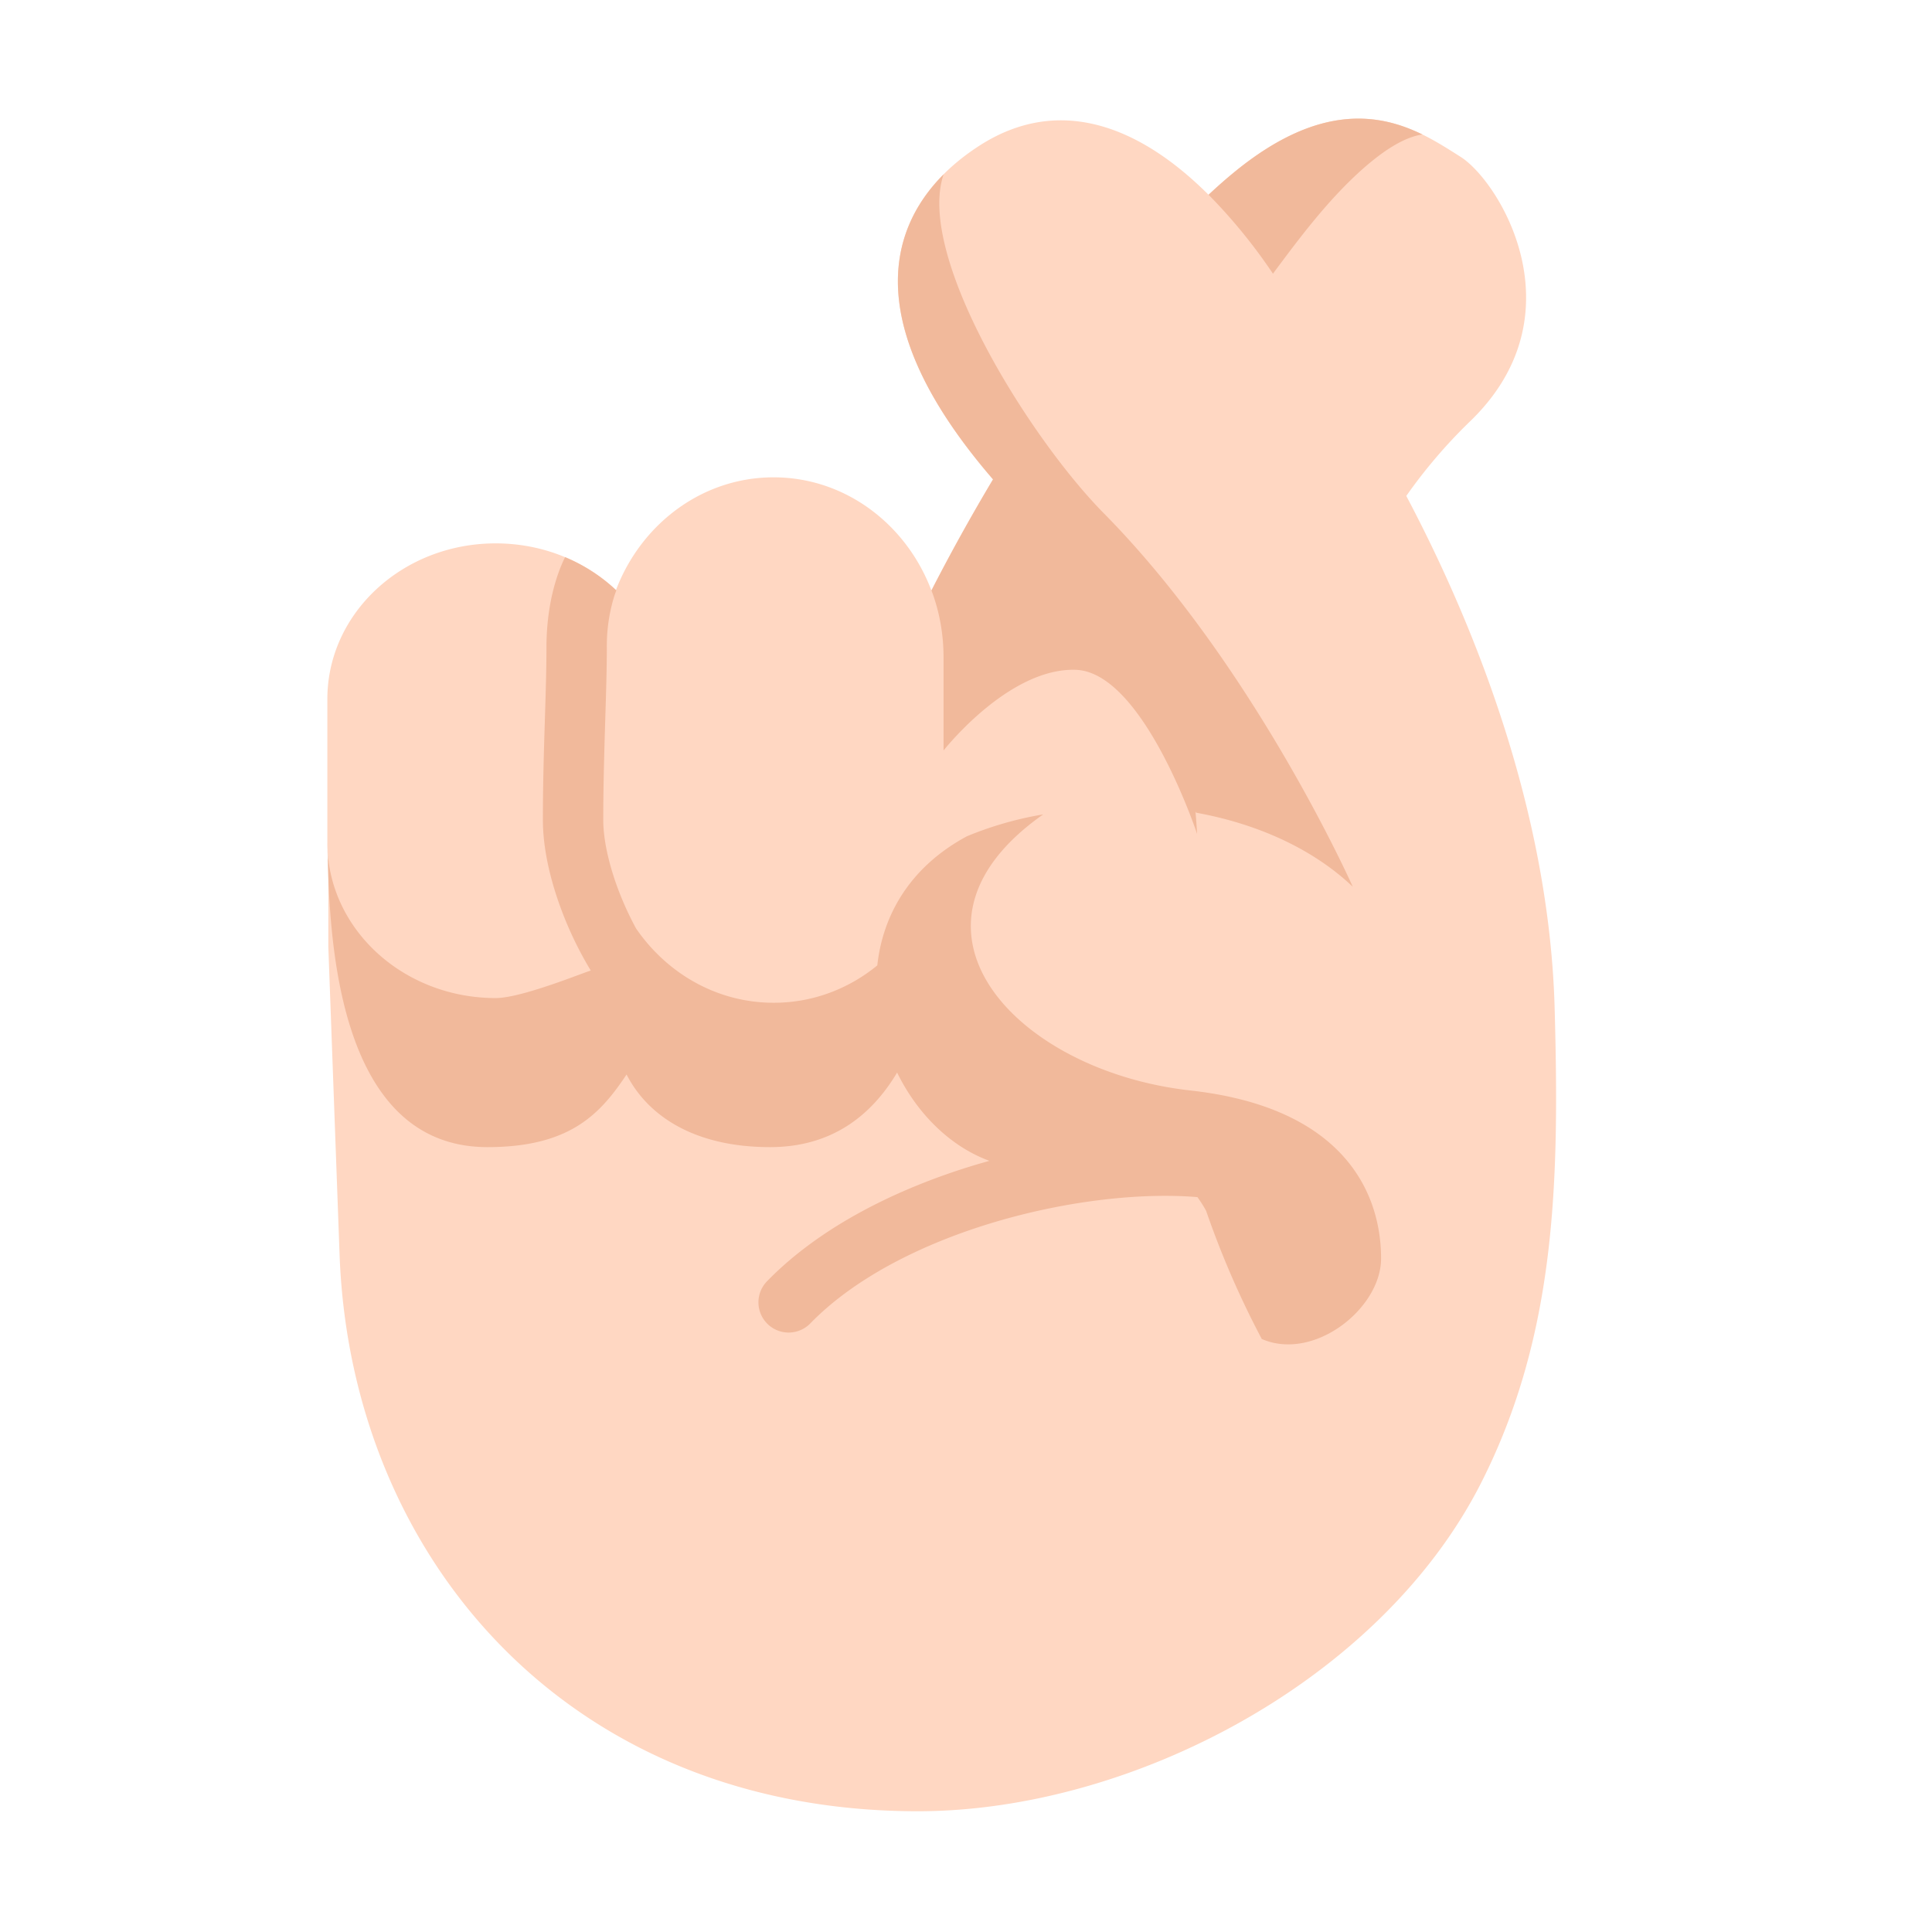
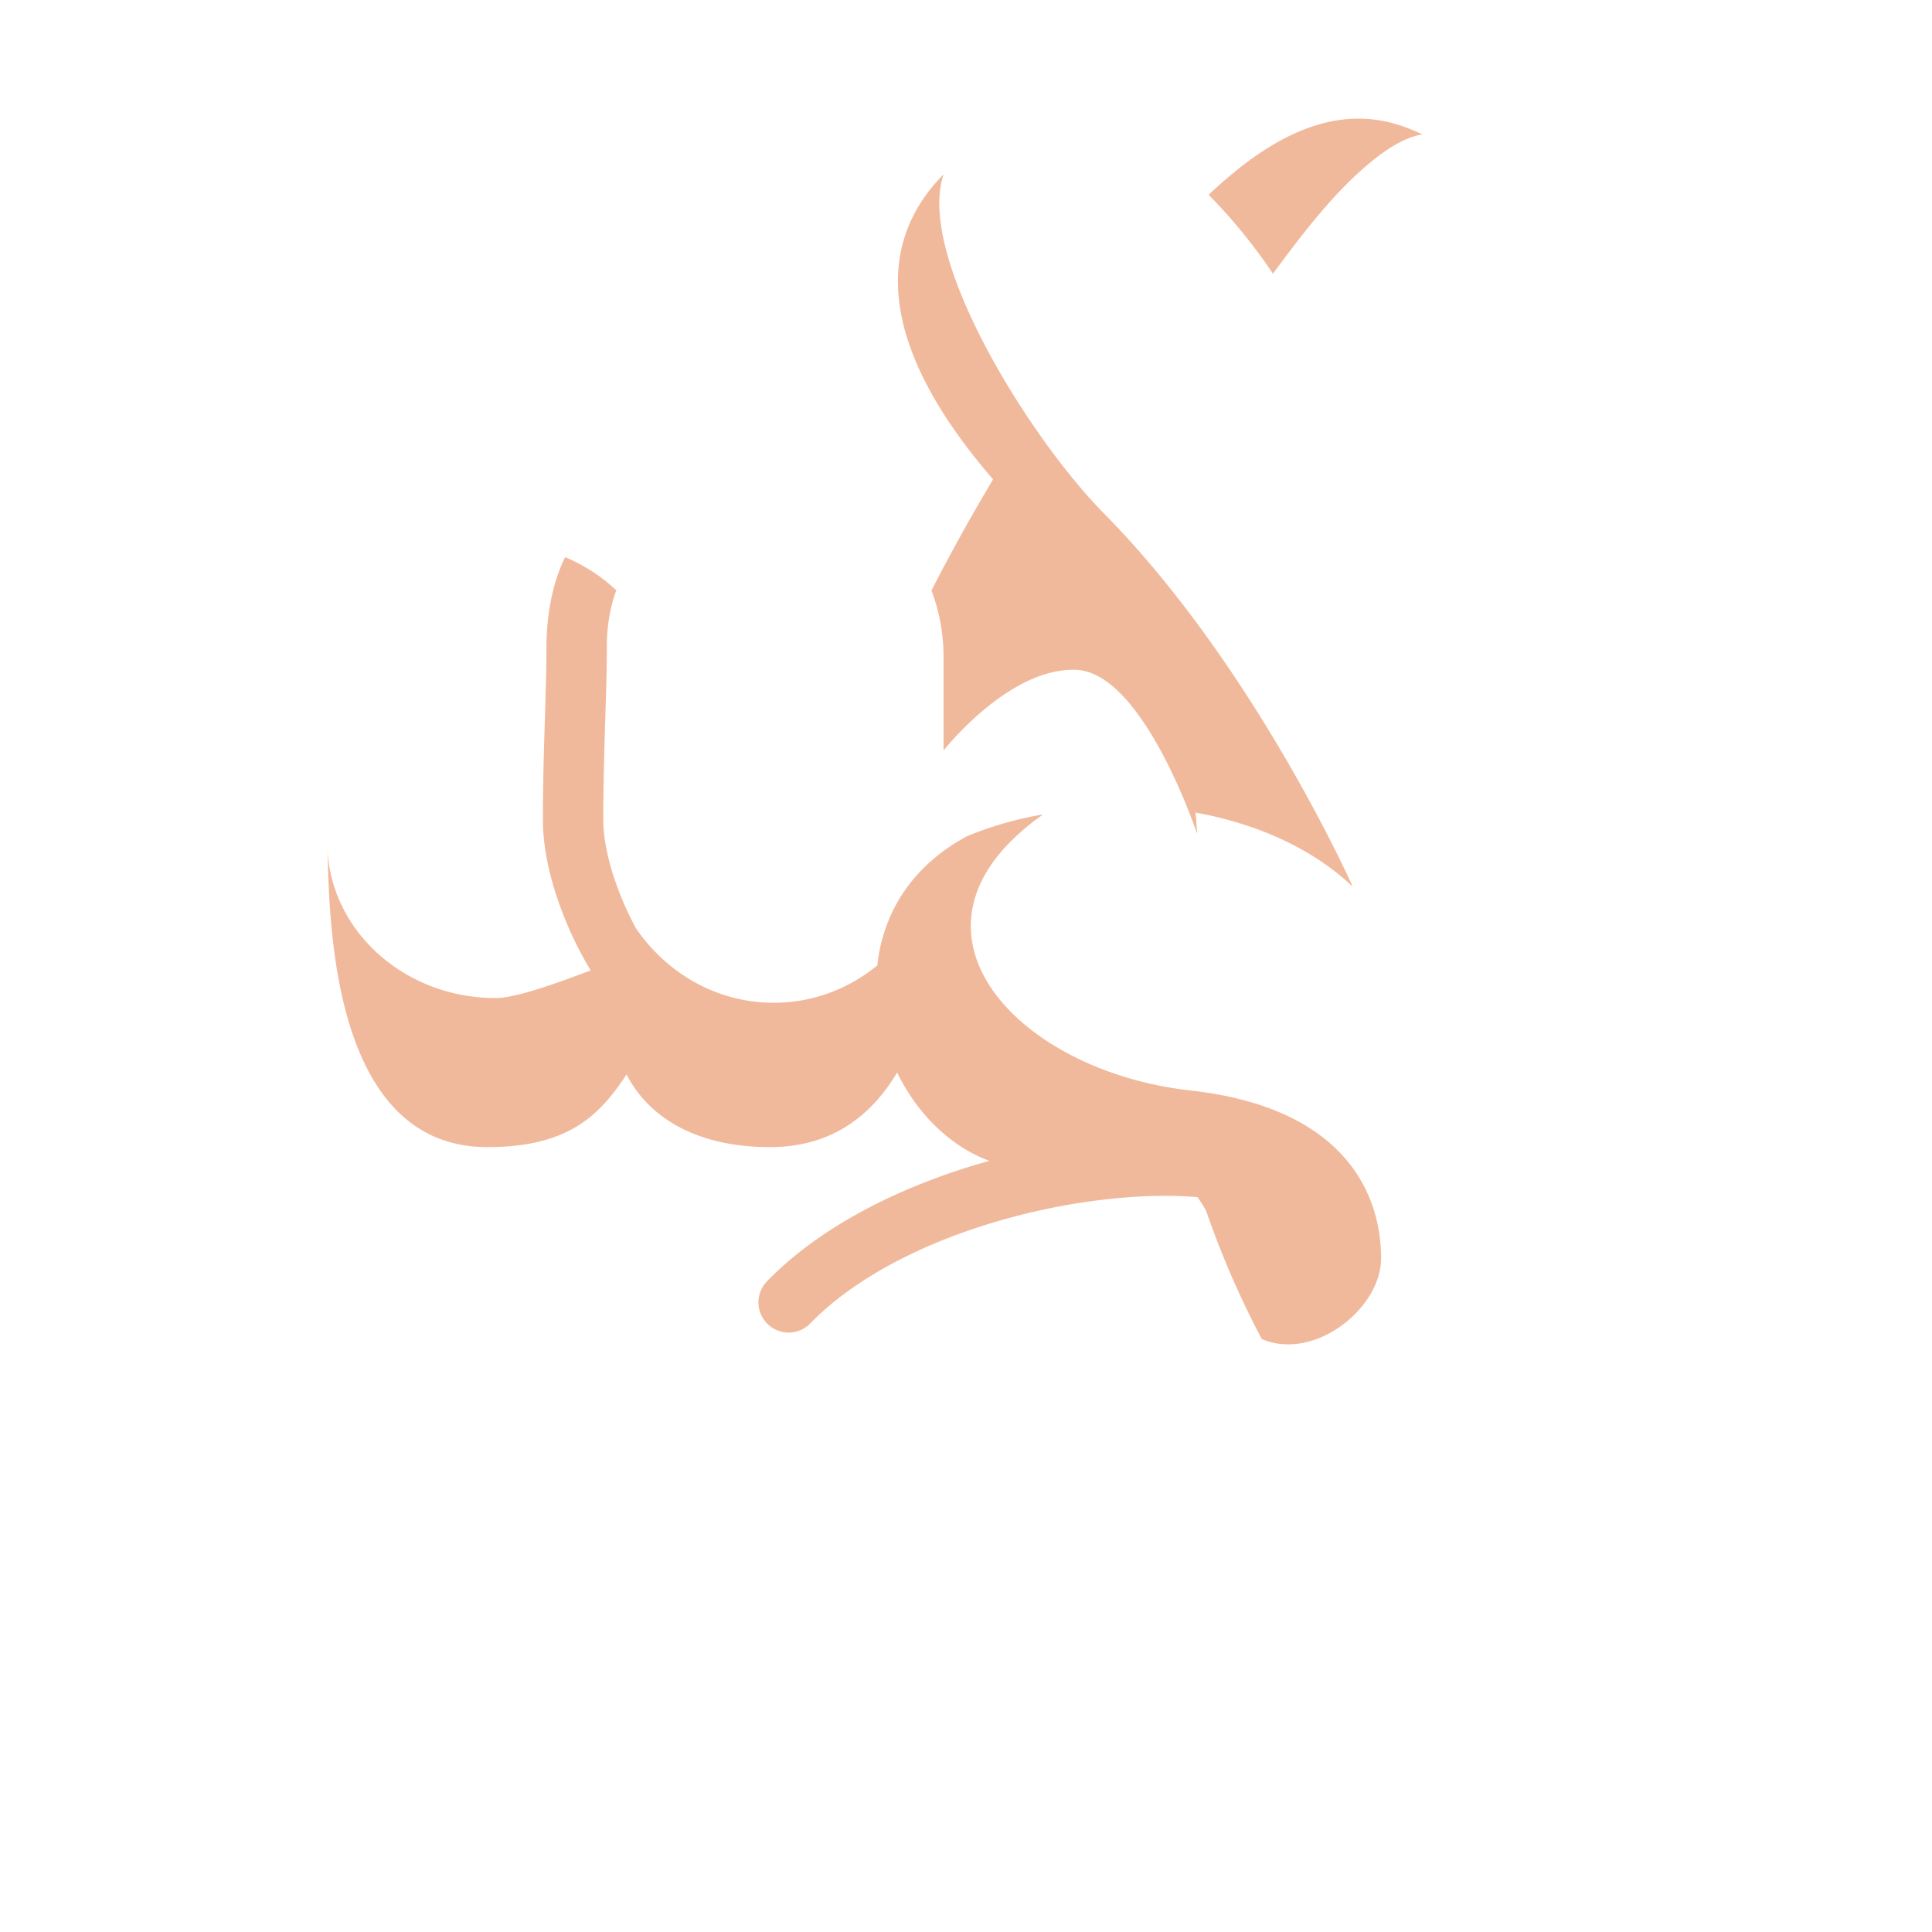
<svg xmlns="http://www.w3.org/2000/svg" fill="none" viewBox="0 0 32 32">
-   <path fill="#FFD7C2" d="M23.293 8.215c1.059 2.002 2.365 5.129 2.457 8.488.078 2.844.031 5.397-1.219 7.86C22.867 27.84 18.734 30 15.203 30c-5.812 0-9.39-4.219-9.578-9.206l-.187-5.114v-1.453a2 2 0 0 1-.016-.275V11.58C5.422 10.155 6.67 9 8.21 9c.78 0 1.486.296 1.992.774.416-1.095 1.428-1.868 2.611-1.868 1.185 0 2.199.776 2.614 1.874.293-.573.638-1.2 1.02-1.84-2.556-2.96-1.533-4.691-.214-5.534 1.265-.807 2.585-.377 3.784.82q.218-.205.435-.382c1.798-1.469 2.935-.753 3.646-.306l.088.056c.647.402 2.016 2.625.141 4.406a8.6 8.6 0 0 0-1.035 1.215" />
  <path fill="#F1B99B" d="m21.085 4.533.034-.047c.381-.512.852-1.144 1.402-1.643.447-.406.782-.578 1.038-.616-.709-.346-1.707-.525-3.106.617q-.217.177-.435.382a9 9 0 0 1 1.066 1.307M15.628 12.43c.15-.184 1.147-1.365 2.185-1.336 1.125.031 2.015 2.719 2.015 2.719a14 14 0 0 0-.027-.374l.002.009.01.013c.515.094 1.687.367 2.593 1.226 0 0-1.625-3.656-4.125-6.187-1.22-1.235-3.114-4.252-2.652-5.612-.952.955-1.322 2.573.819 5.052-.382.64-.727 1.267-1.02 1.84.13.342.2.715.2 1.107zM10.535 15.378c.512.746 1.342 1.231 2.28 1.231.646 0 1.241-.23 1.716-.619.09-.833.54-1.631 1.485-2.139a5.8 5.8 0 0 1 1.263-.362c-2.658 1.865-.474 4.25 2.44 4.573 2.531.282 3.156 1.688 3.156 2.782 0 .83-1.112 1.709-1.976 1.334a15 15 0 0 1-.922-2.123 2 2 0 0 0-.144-.227c-.928-.077-2.157.057-3.352.412-1.212.36-2.332.931-3.06 1.68a.5.5 0 0 1-.717-.698c.891-.916 2.19-1.553 3.492-1.94l.191-.055c-.658-.242-1.2-.791-1.528-1.462-.436.73-1.101 1.235-2.104 1.235-1.267 0-2.031-.526-2.377-1.203C9.948 18.442 9.45 19 8.074 19c-2.52 0-2.614-3.557-2.648-4.862L5.422 14c.027 1.402 1.266 2.531 2.789 2.531.474 0 1.681-.518 1.577-.451a6 6 0 0 1-.51-1.066c-.16-.44-.286-.95-.286-1.436 0-.563.015-1.089.03-1.566l.004-.126c.013-.43.025-.815.025-1.16 0-.665.15-1.18.309-1.498.32.134.607.322.849.551q-.026.063-.05.146a2.8 2.8 0 0 0-.108.802c0 .36-.013.761-.026 1.187l-.004.128c-.014.477-.029.99-.029 1.536 0 .327.089.715.226 1.096.096.264.21.508.317.704" />
</svg>